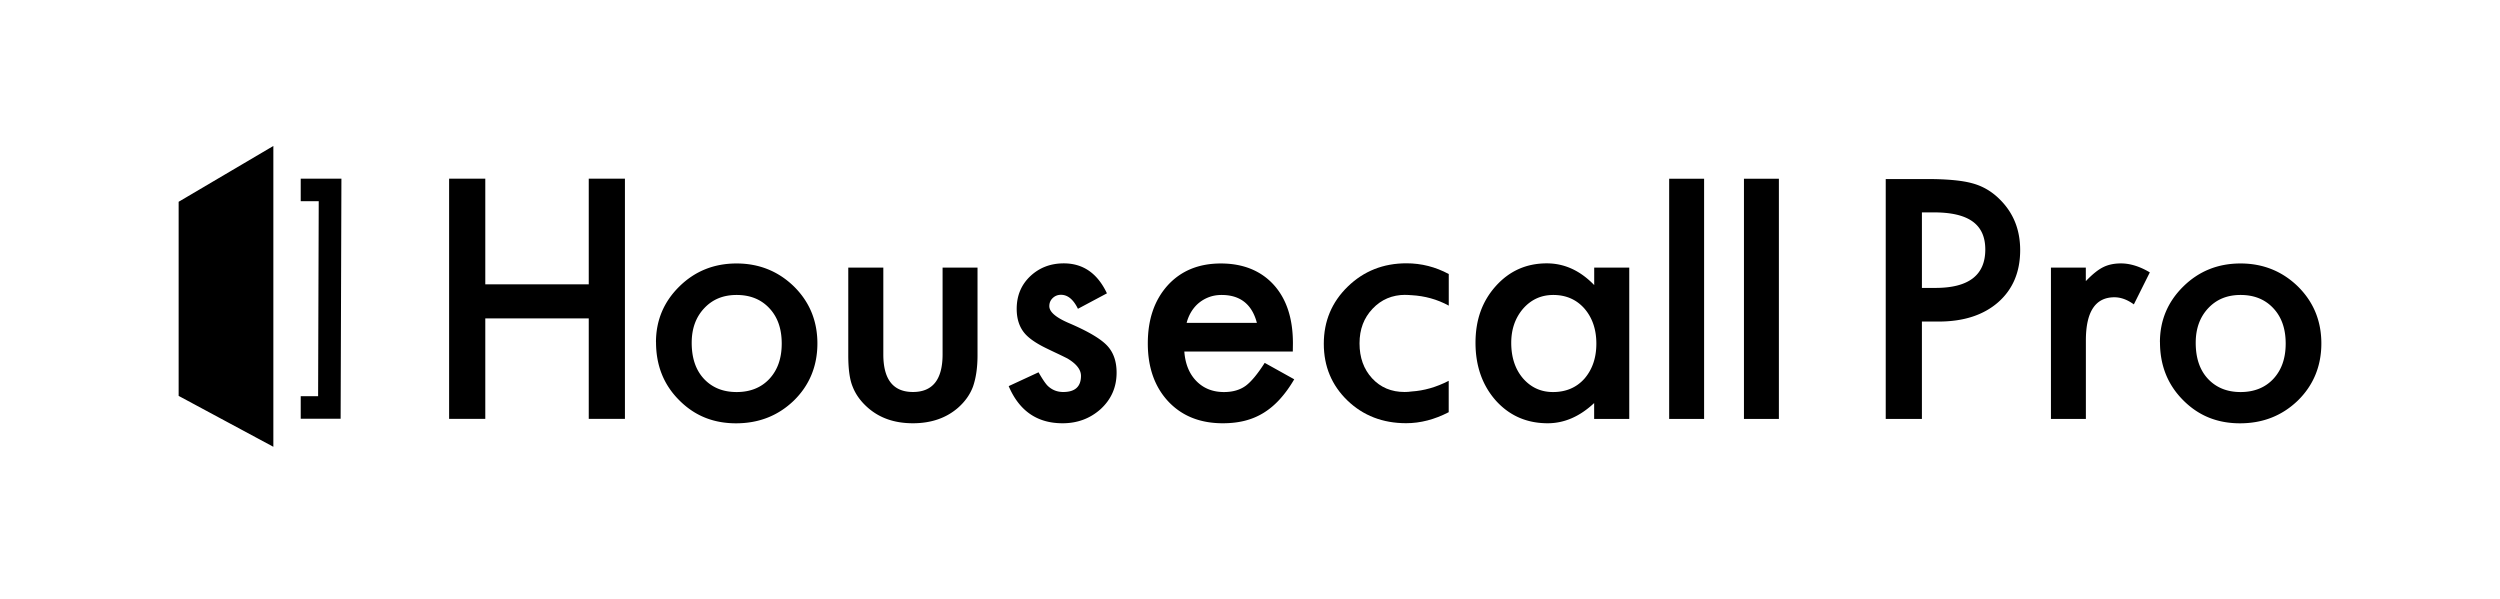
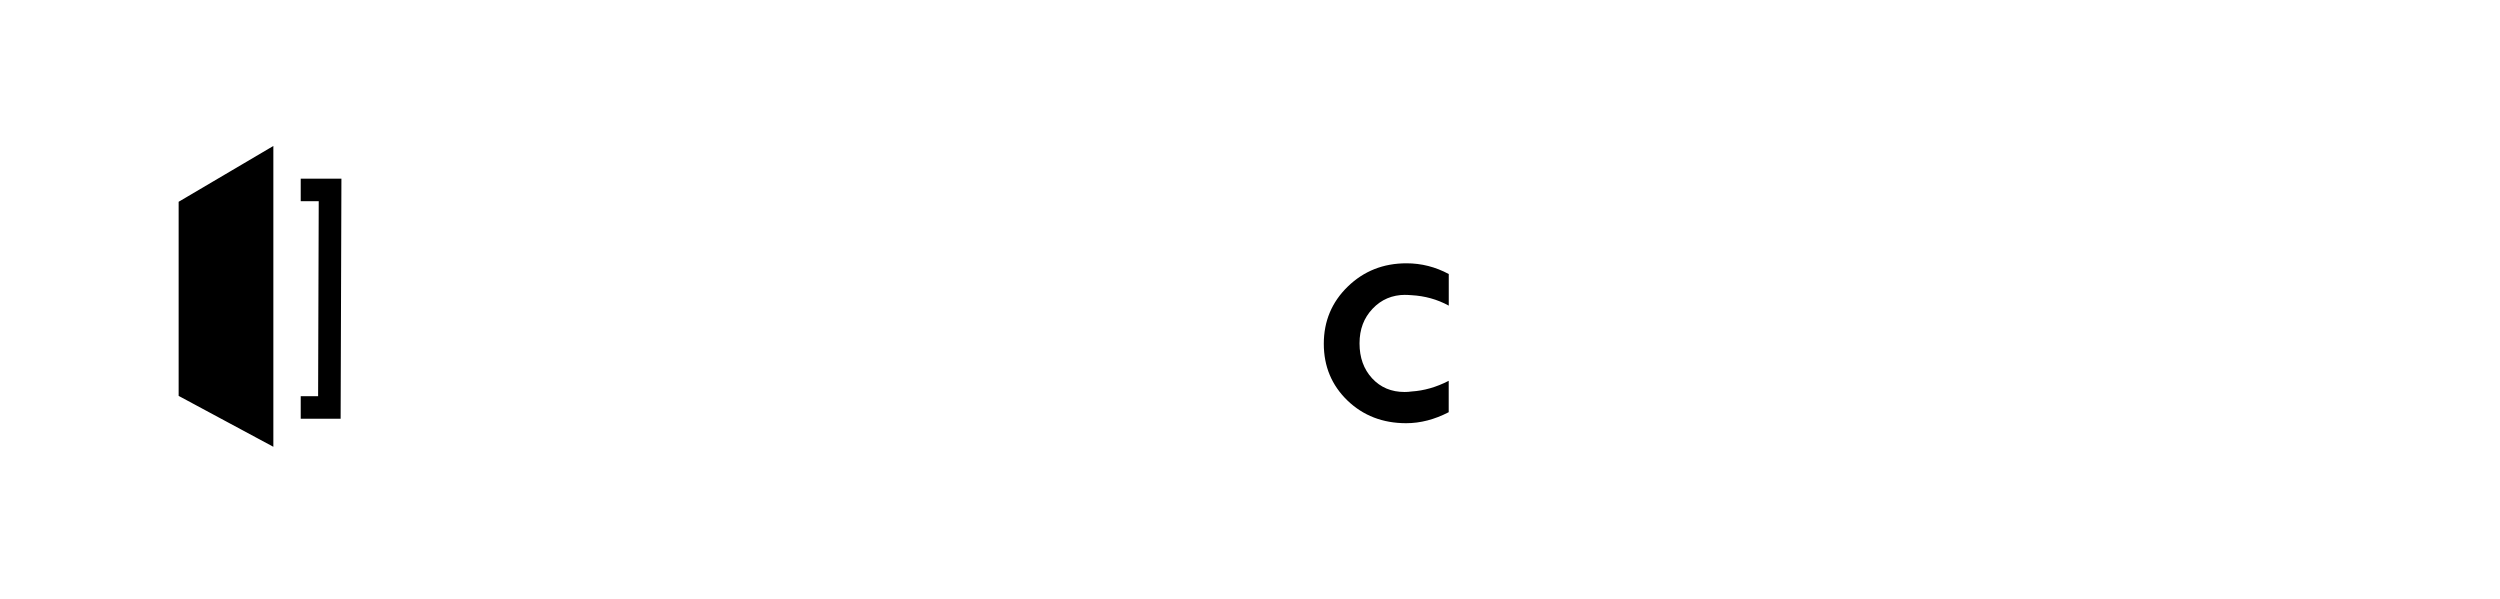
<svg xmlns="http://www.w3.org/2000/svg" viewBox="0 0 442.93 106.15" fill="%2313191E">
-   <path fill="%2313191E" d="M85.98 50.38h18.33V31.66h6.41v42.55h-6.41v-17.8H85.98v17.8h-6.41V31.66h6.41v18.72Zm30.24 10.25c0-3.87 1.39-7.17 4.15-9.88 2.77-2.72 6.15-4.07 10.13-4.07s7.4 1.37 10.19 4.1c2.75 2.73 4.13 6.09 4.13 10.07s-1.39 7.39-4.15 10.1c-2.79 2.7-6.21 4.05-10.27 4.05s-7.39-1.38-10.1-4.13c-2.72-2.73-4.07-6.14-4.07-10.24Zm6.33.11c0 2.68.71 4.8 2.15 6.36 1.47 1.58 3.41 2.36 5.81 2.36s4.36-.78 5.81-2.34c1.45-1.56 2.18-3.64 2.18-6.25s-.72-4.69-2.18-6.25c-1.47-1.58-3.41-2.36-5.81-2.36s-4.28.79-5.75 2.36c-1.48 1.58-2.21 3.61-2.21 6.11Zm33.95-13.33v15.38c0 4.44 1.75 6.66 5.25 6.66s5.25-2.22 5.25-6.66V47.41h6.19v15.52c0 2.15-.26 4-.8 5.56-.52 1.4-1.4 2.65-2.67 3.77-2.09 1.81-4.75 2.73-7.98 2.73s-5.86-.91-7.95-2.73c-1.28-1.12-2.19-2.37-2.73-3.77-.52-1.25-.77-3.1-.77-5.56V47.41h6.2Zm39.6 4.57-5.12 2.73c-.8-1.65-1.81-2.48-3-2.48-.57 0-1.06.19-1.46.57s-.61.85-.61 1.44c0 1.03 1.19 2.04 3.58 3.05 3.28 1.41 5.5 2.72 6.63 3.91 1.14 1.19 1.71 2.8 1.71 4.82 0 2.59-.95 4.75-2.86 6.49-1.86 1.65-4.1 2.48-6.71 2.48-4.5 0-7.68-2.19-9.55-6.58l5.29-2.45c.73 1.28 1.3 2.1 1.68 2.45.76.7 1.65 1.04 2.7 1.04 2.09 0 3.14-.95 3.14-2.86 0-1.1-.8-2.13-2.42-3.09-.62-.31-1.25-.62-1.87-.91s-1.26-.6-1.9-.91c-1.8-.88-3.06-1.76-3.8-2.64-.94-1.12-1.4-2.56-1.4-4.32 0-2.33.8-4.26 2.4-5.78 1.63-1.53 3.61-2.28 5.94-2.28 3.43 0 5.98 1.77 7.65 5.32Zm32.95 10.3h-19.22c.16 2.2.88 3.96 2.15 5.25 1.26 1.28 2.89 1.93 4.88 1.93 1.54 0 2.82-.37 3.83-1.1.99-.73 2.12-2.09 3.38-4.07l5.23 2.91c-.8 1.38-1.66 2.55-2.56 3.54s-1.86 1.79-2.89 2.42-2.13 1.09-3.33 1.39c-1.19.3-2.49.44-3.88.44-4 0-7.22-1.28-9.64-3.85-2.42-2.59-3.64-6.02-3.64-10.29s1.17-7.67 3.52-10.29c2.36-2.59 5.51-3.88 9.42-3.88s7.07 1.26 9.36 3.77c2.27 2.5 3.41 5.95 3.41 10.38l-.02 1.46Zm-6.36-5.06c-.86-3.3-2.95-4.96-6.25-4.96-.76 0-1.46.11-2.12.34s-1.26.56-1.81.99-1 .95-1.39 1.55a7.2 7.2 0 0 0-.88 2.06h12.44Zm59.75-9.81h6.22v26.81h-6.22v-2.81c-2.55 2.39-5.29 3.58-8.23 3.58-3.71 0-6.77-1.34-9.19-4.02-2.41-2.73-3.6-6.15-3.6-10.24s1.2-7.37 3.6-10.05c2.41-2.68 5.41-4.02 9.03-4.02 3.12 0 5.92 1.28 8.4 3.85v-3.1Zm-14.69 13.32c0 2.57.69 4.66 2.06 6.28 1.41 1.63 3.19 2.45 5.34 2.45 2.29 0 4.15-.79 5.56-2.36 1.41-1.63 2.12-3.71 2.12-6.22s-.71-4.59-2.12-6.22c-1.41-1.59-3.25-2.4-5.51-2.4-2.13 0-3.91.8-5.34 2.42-1.4 1.63-2.11 3.65-2.11 6.06Zm34.17-29.06v42.55h-6.19V31.67h6.19Zm13.25 0v42.55h-6.19V31.67h6.19Zm25.34 25.3v17.25h-6.41v-42.5h7.26c3.56 0 6.25.25 8.06.75 1.84.49 3.45 1.43 4.84 2.81 2.44 2.39 3.66 5.39 3.66 9.03 0 3.89-1.31 6.97-3.91 9.25-2.6 2.27-6.12 3.41-10.54 3.41h-2.97Zm0-5.96h2.4c5.89 0 8.83-2.27 8.83-6.8s-3.04-6.58-9.11-6.58h-2.12V51Zm22.85-3.6h6.19v2.4c1.14-1.19 2.15-2.01 3.03-2.45.9-.46 1.96-.69 3.19-.69 1.63 0 3.34.53 5.12 1.59l-2.83 5.67c-1.17-.85-2.32-1.26-3.44-1.26-3.37 0-5.06 2.55-5.06 7.65v13.9h-6.19V47.41Zm19.32 13.22c0-3.87 1.39-7.17 4.15-9.88 2.77-2.72 6.15-4.07 10.13-4.07s7.4 1.37 10.19 4.1c2.75 2.73 4.13 6.09 4.13 10.07s-1.39 7.39-4.15 10.1c-2.79 2.7-6.21 4.05-10.27 4.05s-7.39-1.38-10.1-4.13c-2.71-2.73-4.07-6.14-4.07-10.24Zm6.34.11c0 2.68.71 4.8 2.15 6.36 1.47 1.58 3.41 2.36 5.8 2.36s4.36-.78 5.81-2.34c1.45-1.56 2.18-3.64 2.18-6.25s-.72-4.69-2.18-6.25c-1.47-1.58-3.41-2.36-5.81-2.36s-4.28.79-5.75 2.36c-1.47 1.58-2.2 3.61-2.2 6.11ZM249.3 52.28c.27 0 .53.03.8.05-.25-.03-.53-.04-.8-.05Z" />
  <path d="M249 52.25h.3c.27 0 .54.02.8.05 2.31.13 4.51.72 6.58 1.85v-5.6c-2.35-1.26-4.84-1.9-7.49-1.9-4.11 0-7.58 1.38-10.41 4.13s-4.24 6.13-4.24 10.13 1.4 7.35 4.19 10.05c2.79 2.68 6.26 4.02 10.4 4.02 2.51 0 5.03-.65 7.54-1.95v-5.56c-2.19 1.13-4.38 1.75-6.58 1.89-.4.06-.81.09-1.24.09-2.33 0-4.25-.8-5.75-2.42-1.49-1.62-2.23-3.68-2.23-6.19s.77-4.51 2.31-6.14 3.48-2.46 5.81-2.46Zm.2.02h.11-.11ZM31.65 35.75v34.39l16.78 9.02v-53.3l-16.78 9.89zm28.7 38.44h-7.07v-4h3.08l.11-34.54h-3.19v-4h7.21l-.14 42.54z" />
</svg>